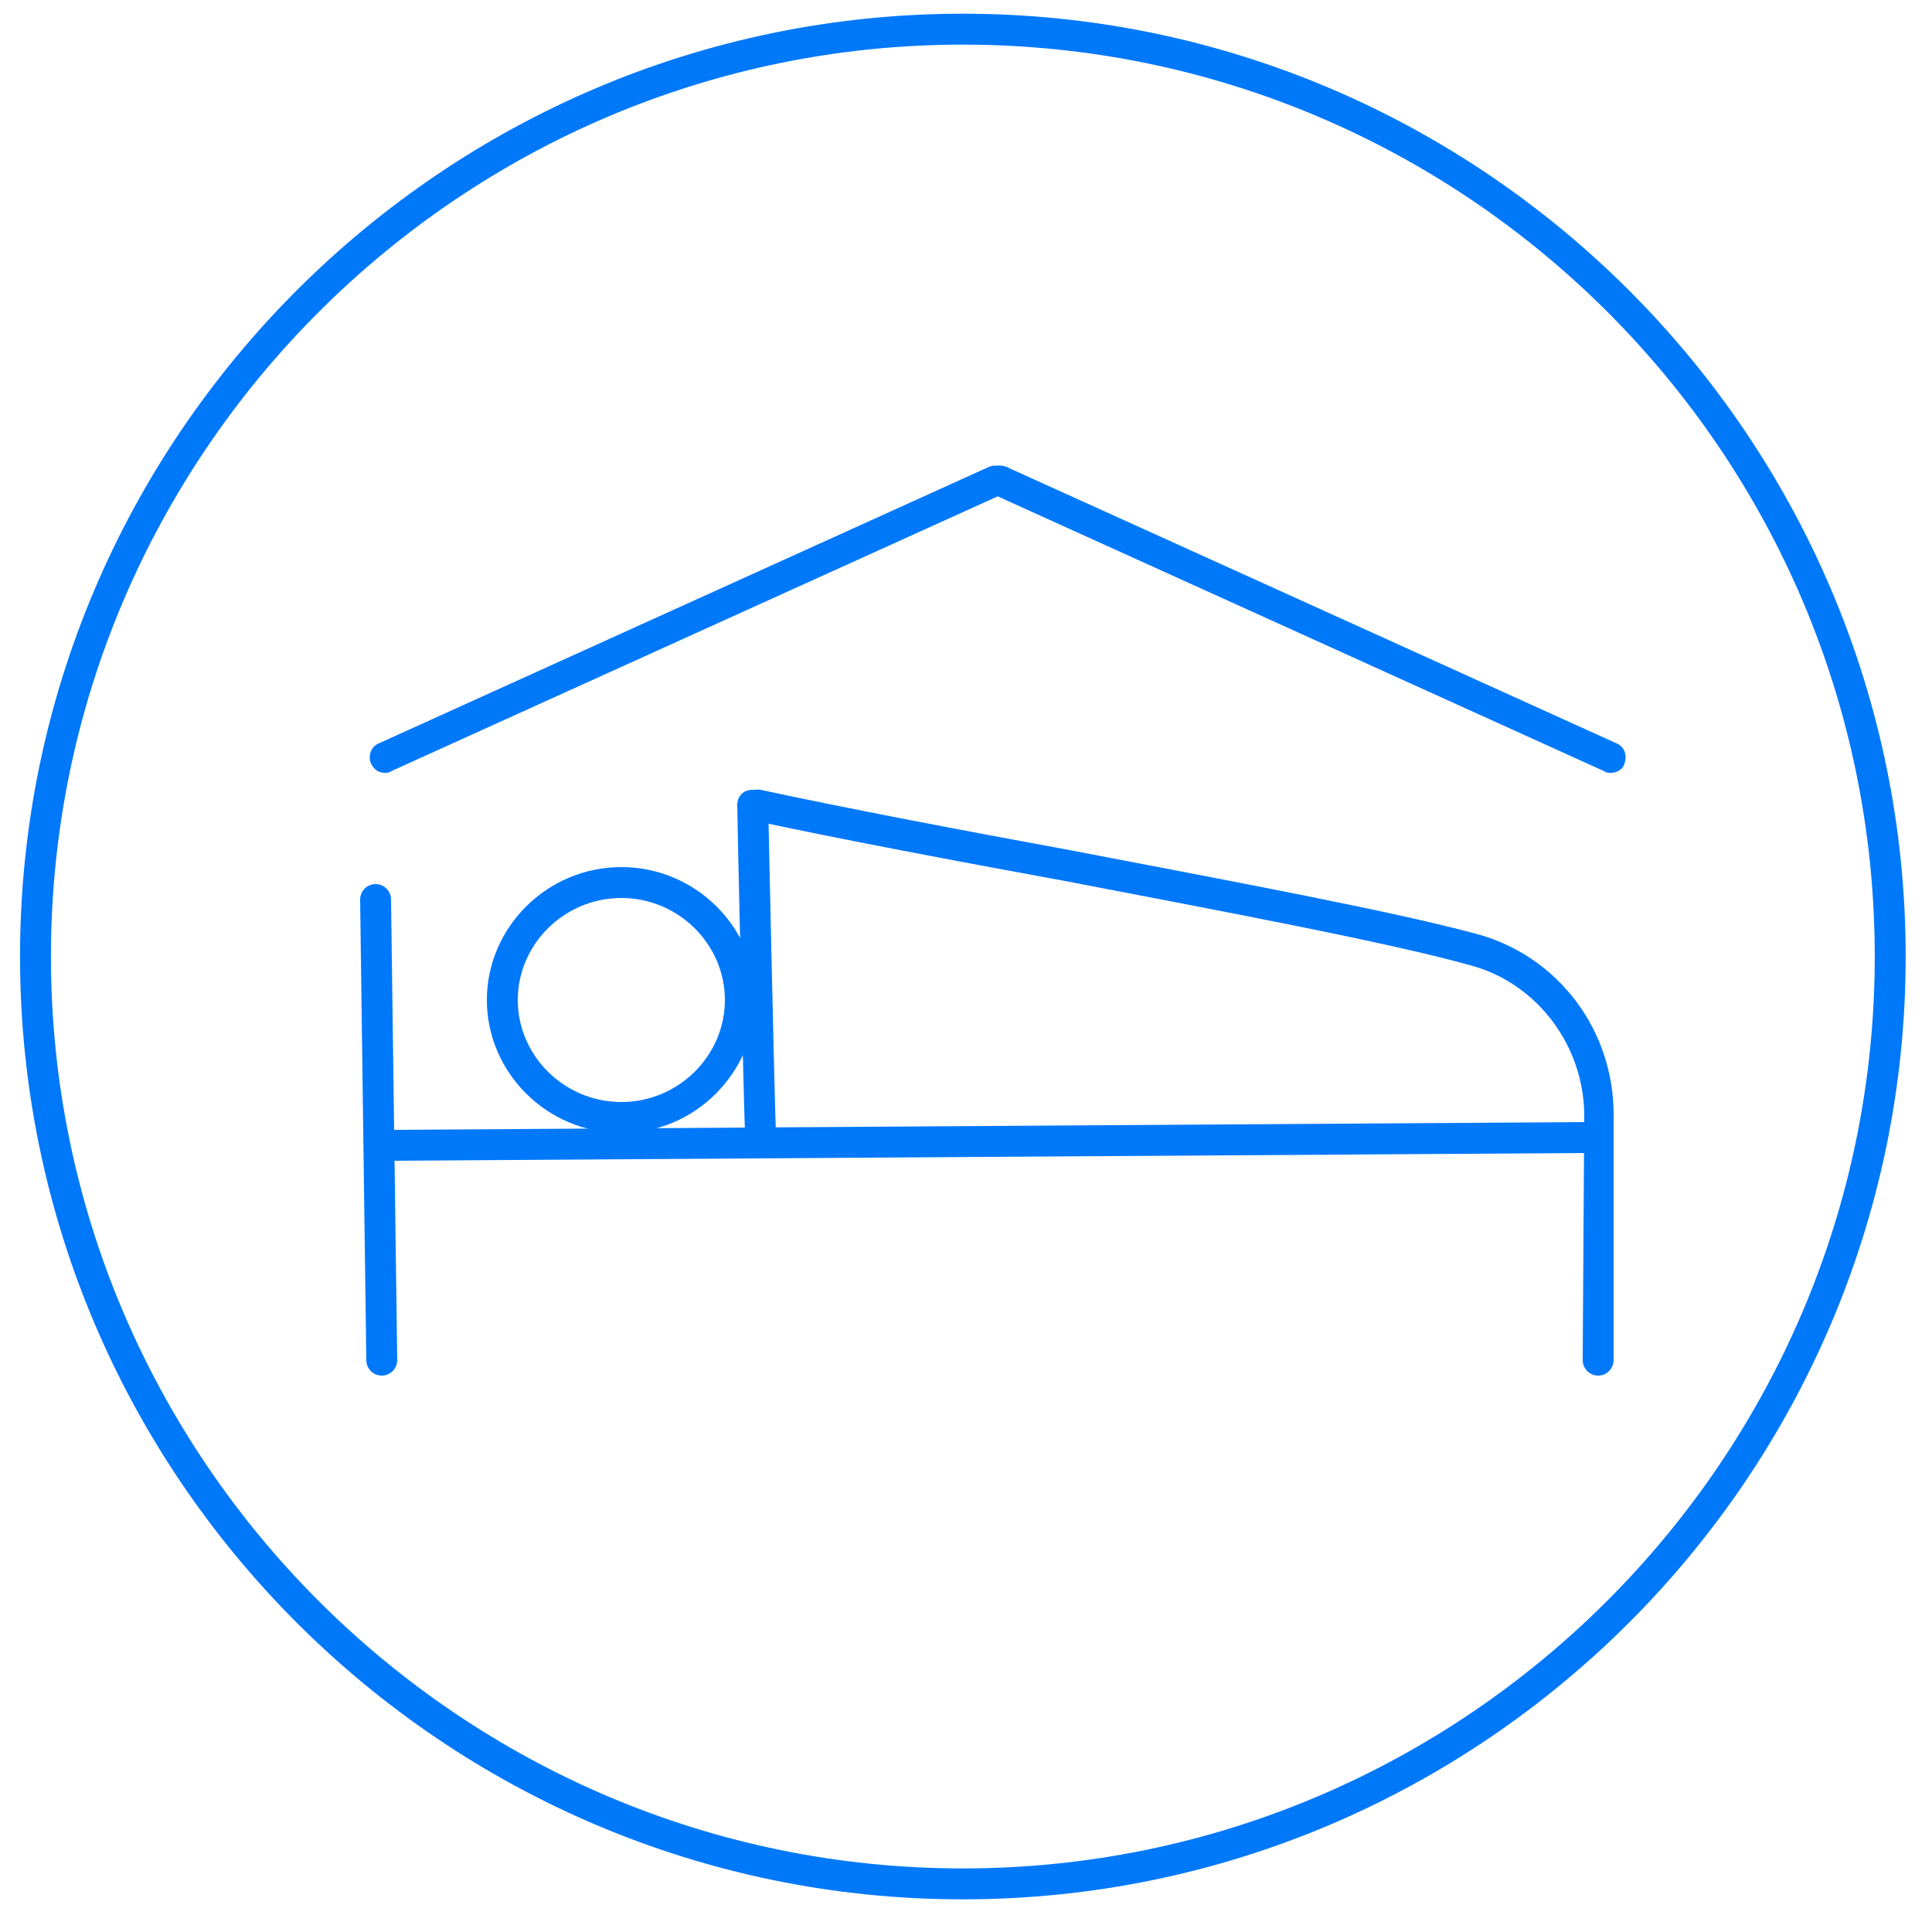
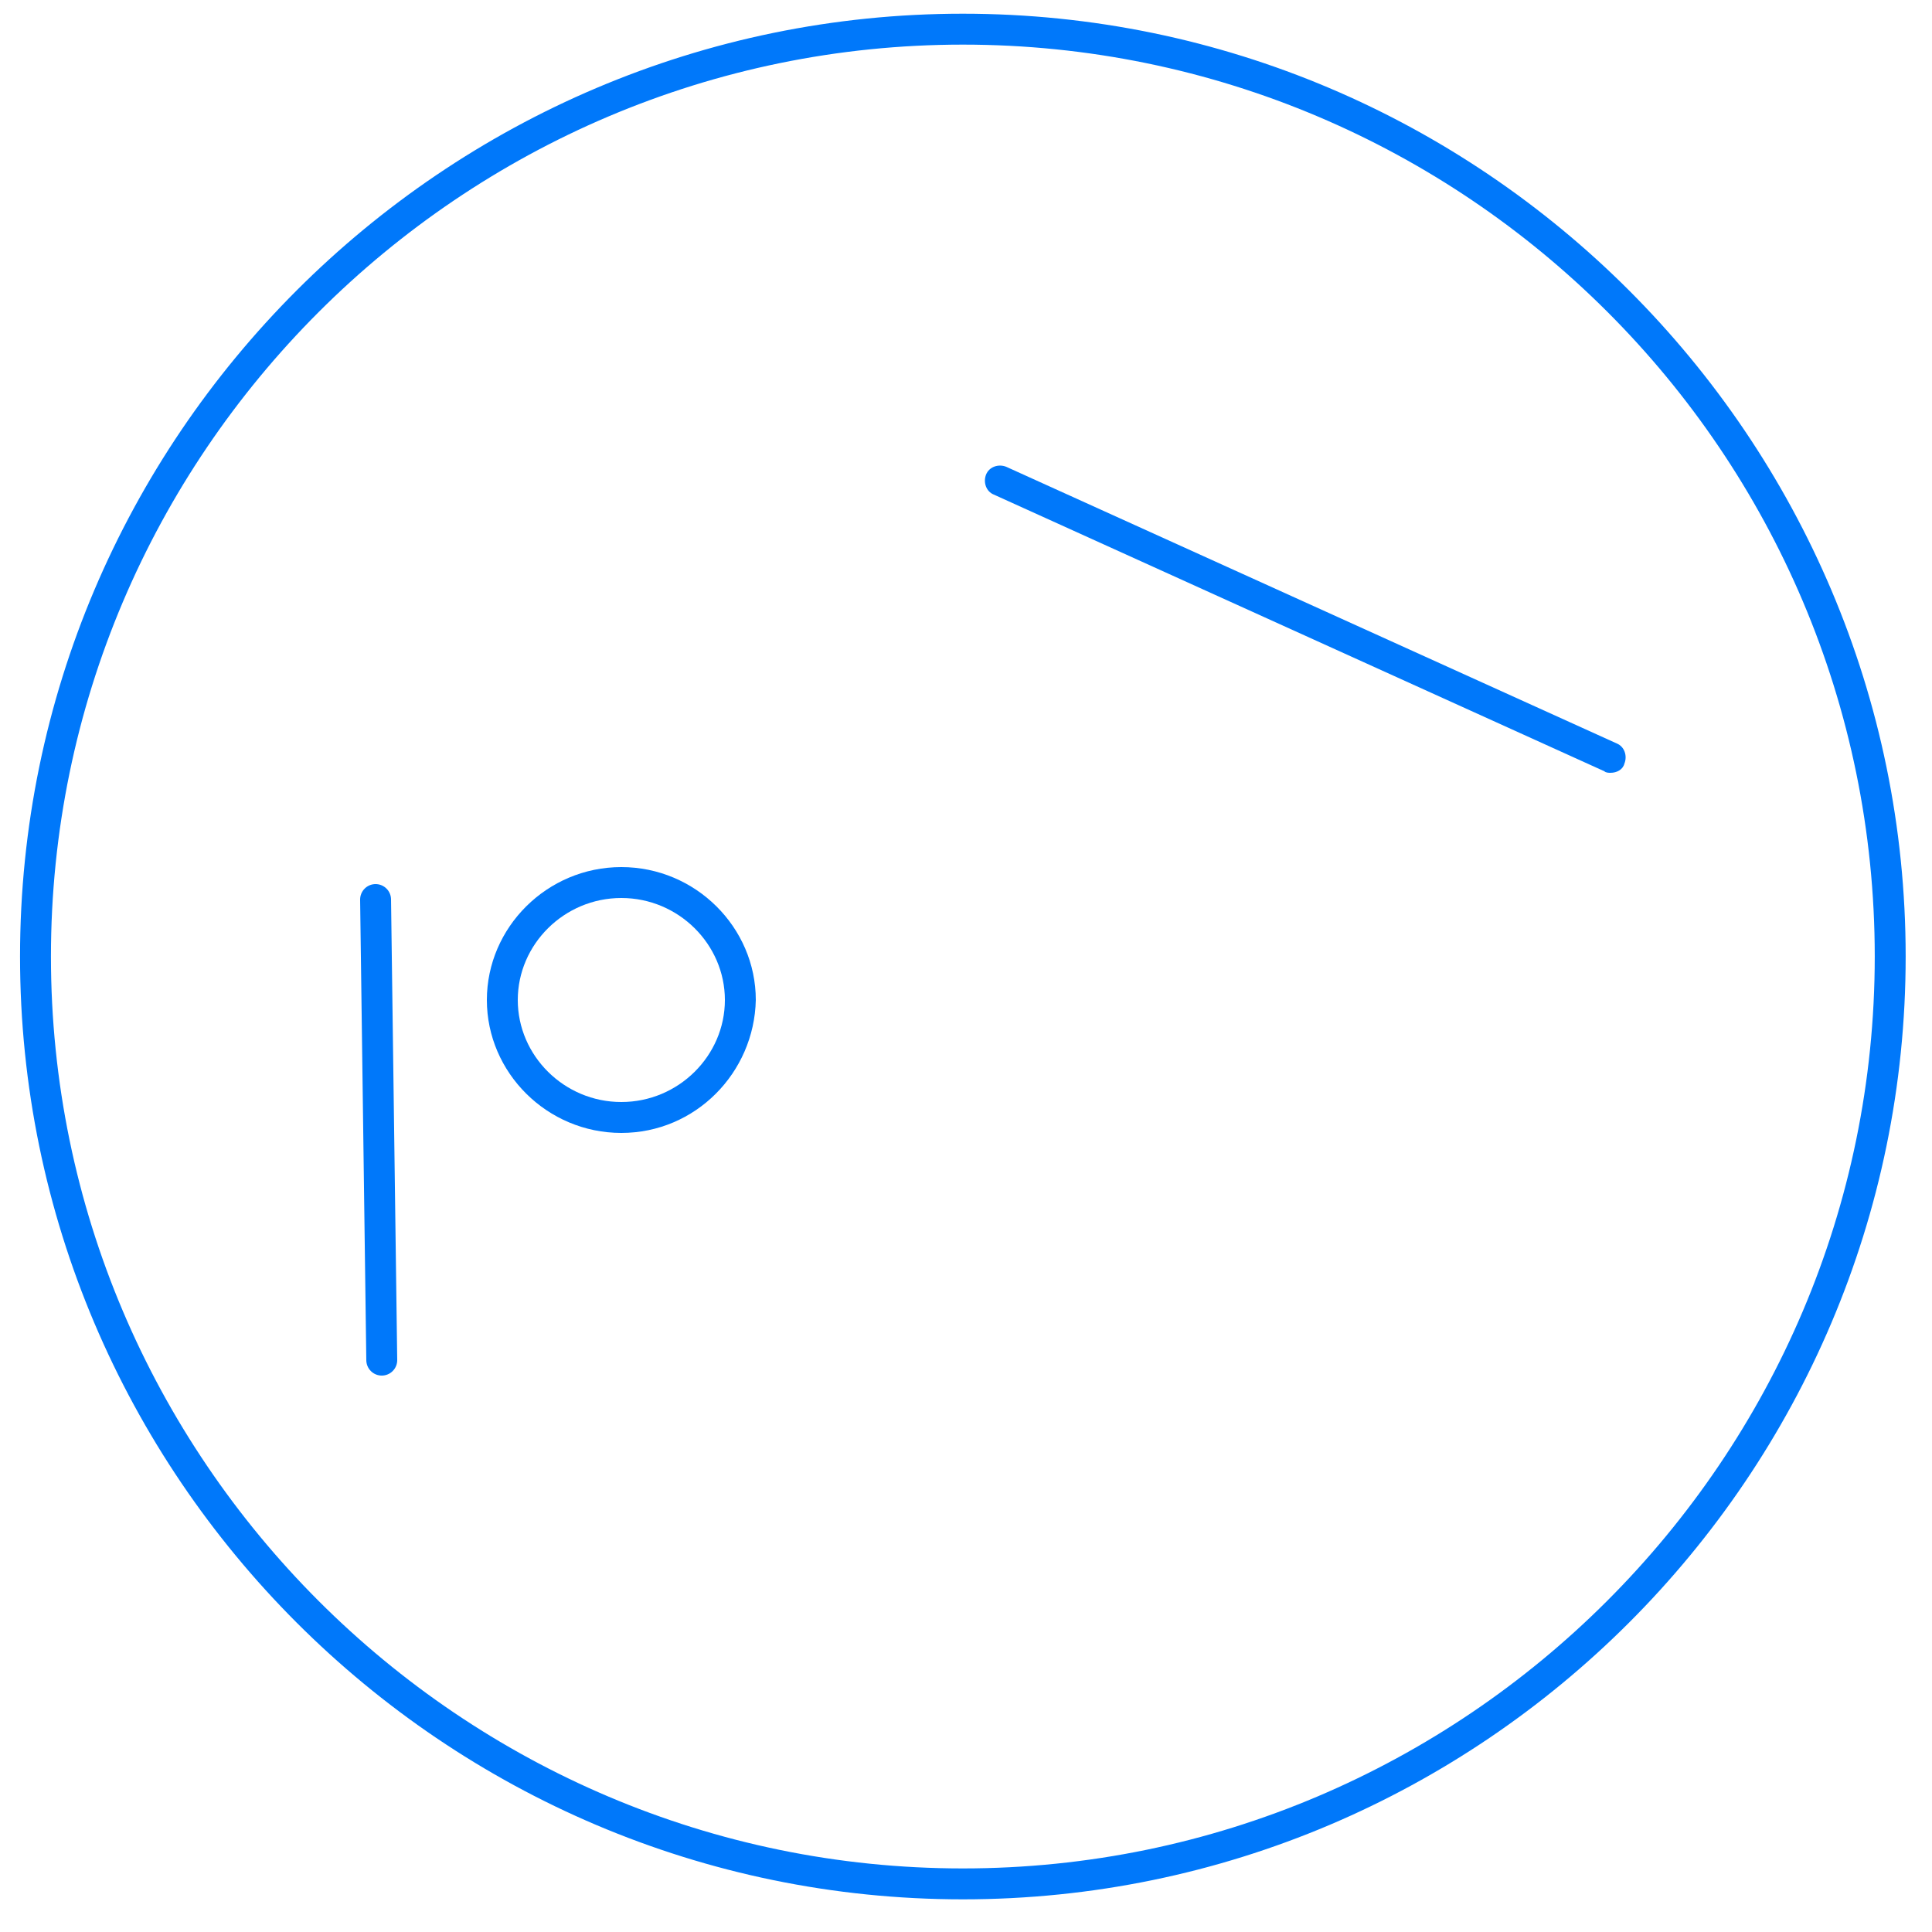
<svg xmlns="http://www.w3.org/2000/svg" xmlns:ns1="http://www.inkscape.org/namespaces/inkscape" xmlns:ns2="http://sodipodi.sourceforge.net/DTD/sodipodi-0.dtd" version="1.1" id="svg217" ns1:export-filename="D:\1 HumÃƒÆ’Ã†â€™Ãƒâ€šÃ‚Â¡nia\6 Marketing\8 GrafikÃƒÆ’Ã†â€™Ãƒâ€šÃ‚Â¡k\FÃƒÆ’Ã†â€™Ãƒâ€¦Ã¢â‚¬Å“RGEDIÃƒÆ’Ã†â€™K\2017\IKONOK\DROPBOXRA\Nagy mÃƒÆ’Ã†â€™Ãƒâ€šÃ‚Â©ret\epitoipar.png" ns1:export-xdpi="96" ns1:export-ydpi="96" ns1:version="0.92.1 r15371" ns2:docname="tovabbkepzes.svg" x="0px" y="0px" viewBox="0 0 125 125" style="enable-background:new 0 0 125 125;" xml:space="preserve">
  <style type="text/css">
	.st0{fill:#0078FA;}
	.st1{fill:none;stroke:#0078FA;stroke-width:2;stroke-linecap:round;stroke-linejoin:round;stroke-miterlimit:10;}
</style>
  <ns2:namedview bordercolor="#666666" borderopacity="1" gridtolerance="10" guidetolerance="10" id="namedview219" ns1:current-layer="lepesek_x5F_nagy" ns1:cx="16.059776" ns1:cy="71.117832" ns1:pageopacity="0" ns1:pageshadow="2" ns1:window-height="1361" ns1:window-maximized="1" ns1:window-width="2560" ns1:window-x="-9" ns1:window-y="-9" ns1:zoom="3.776" objecttolerance="10" pagecolor="#ffffff" showgrid="false">
	</ns2:namedview>
  <g id="lepesek_x5F_nagy" transform="translate(1140.505,86.165)">
    <g id="szemelyes-egyeztetes" transform="translate(-1140.809,-87.078)">
      <path id="XMLID_1078_" ns1:connector-curvature="0" class="st0" d="M62.6,123.8c-33.6,0-61-27.4-61-61s27.4-61,61-61    s61,27.4,61,61S96.2,123.8,62.6,123.8z M62.6,3.8c-32.5,0-59,26.5-59,59s26.5,59,59,59s59-26.5,59-59    C121.6,30.2,95.1,3.8,62.6,3.8z" />
    </g>
  </g>
-   <path class="st0" d="M103.4,89C103.4,89,103.4,89,103.4,89c-0.6,0-1-0.5-1-1l0.1-15.8c0-4.5-3-8.5-7.2-9.7c-5.3-1.5-16-3.5-26.4-5.5  c-7.1-1.3-14.5-2.7-20.1-3.9c-0.5-0.1-0.9-0.7-0.8-1.2s0.6-0.9,1.2-0.8c5.6,1.2,12.9,2.6,20,3.9c10.4,2,21.2,4,26.6,5.5  c5.1,1.5,8.6,6.2,8.6,11.6L104.4,88C104.4,88.5,104,89,103.4,89z" />
  <path class="st0" d="M40.2,73.3c-4.8,0-8.7-3.9-8.7-8.6c0-4.7,3.9-8.6,8.7-8.6s8.7,3.9,8.7,8.6C48.8,69.4,45,73.3,40.2,73.3z   M40.2,58.1c-3.7,0-6.7,3-6.7,6.6s3,6.6,6.7,6.6s6.7-3,6.7-6.6S43.9,58.1,40.2,58.1z" />
-   <path class="st0" d="M49.2,74.3c-0.5,0-1-0.4-1-1c-0.1-2.6-0.5-20.5-0.5-21.2c0-0.6,0.4-1,1-1c0.6,0,1,0.4,1,1  c0,0.2,0.4,18.6,0.5,21.2C50.2,73.8,49.8,74.3,49.2,74.3C49.2,74.3,49.2,74.3,49.2,74.3z" />
-   <path class="st0" d="M25.6,75.1c-0.5,0-1-0.4-1-1c0-0.6,0.4-1,1-1l76.9-0.5c0.5,0,1,0.4,1,1s-0.4,1-1,1L25.6,75.1  C25.6,75.1,25.6,75.1,25.6,75.1z" />
  <line class="st1" x1="24.3" y1="58.2" x2="24.7" y2="88" />
-   <path class="st0" d="M24.9,50c-0.4,0-0.7-0.2-0.9-0.6c-0.2-0.5,0-1.1,0.5-1.3L64,30.2c0.5-0.2,1.1,0,1.3,0.5c0.2,0.5,0,1.1-0.5,1.3  L25.3,49.9C25.2,50,25,50,24.9,50z" />
  <path class="st0" d="M104.2,50c-0.1,0-0.3,0-0.4-0.1L64.3,32c-0.5-0.2-0.7-0.8-0.5-1.3c0.2-0.5,0.8-0.7,1.3-0.5l39.5,17.9  c0.5,0.2,0.7,0.8,0.5,1.3C105,49.8,104.6,50,104.2,50z" />
</svg>